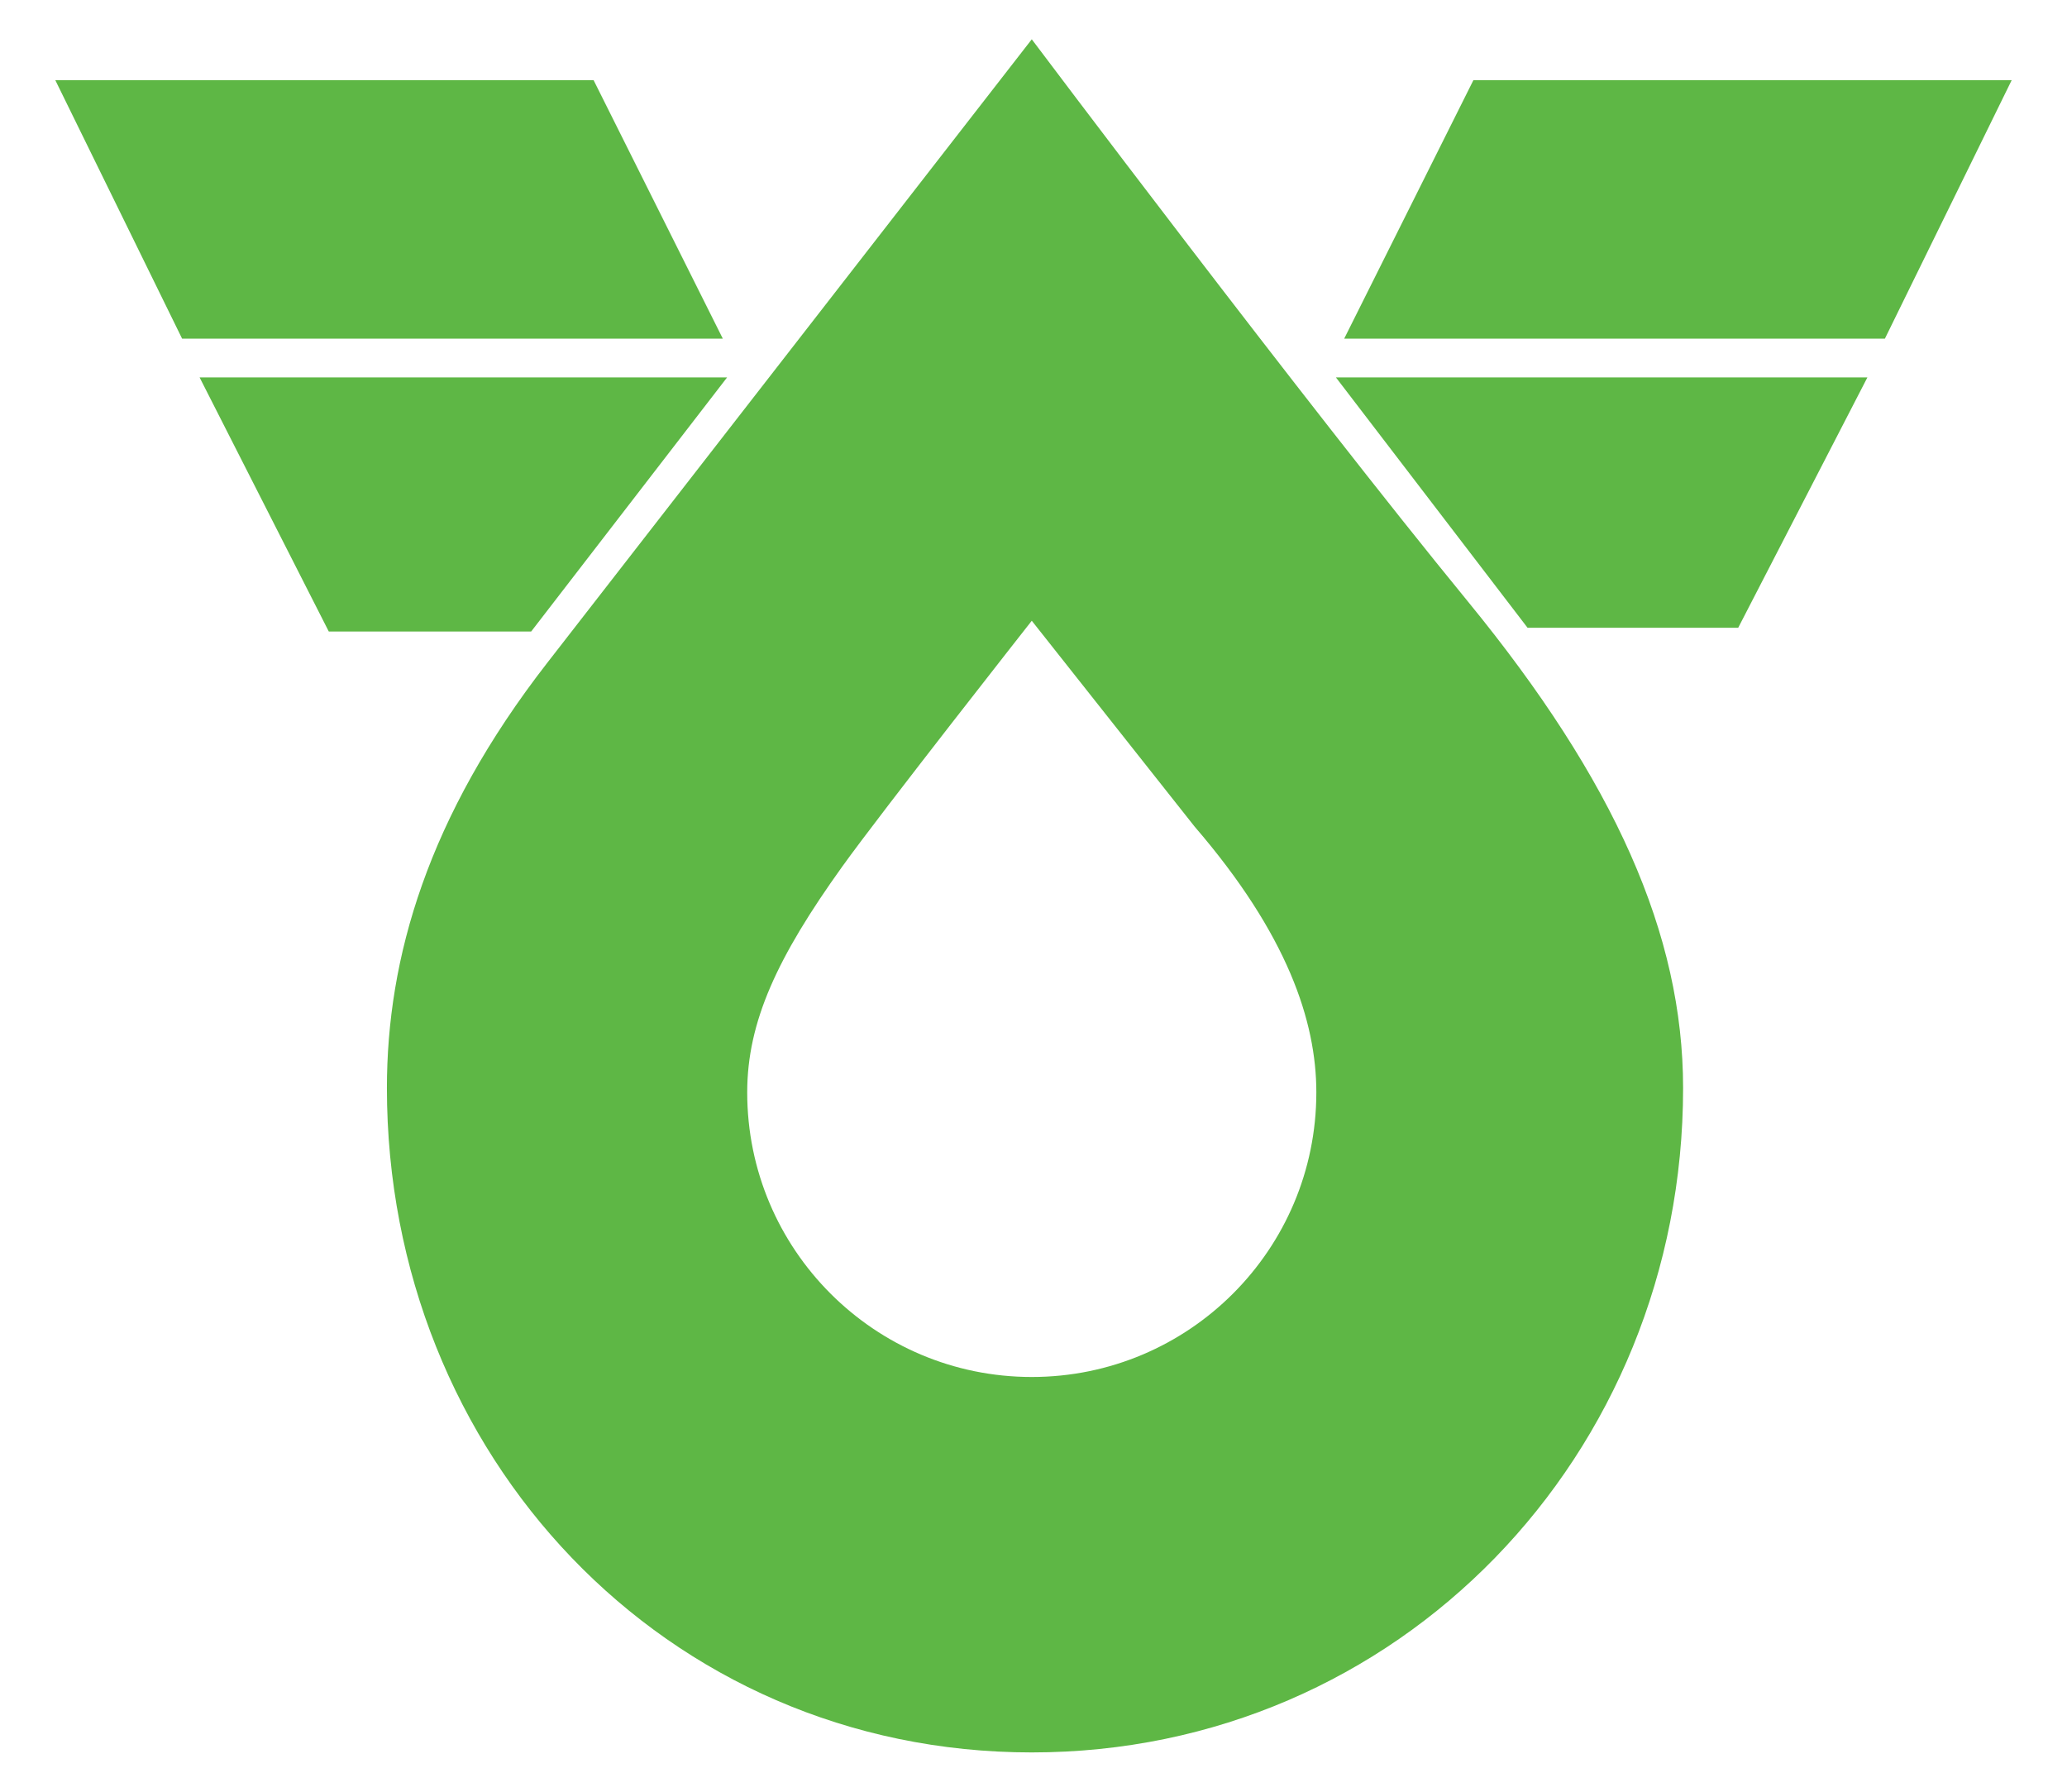
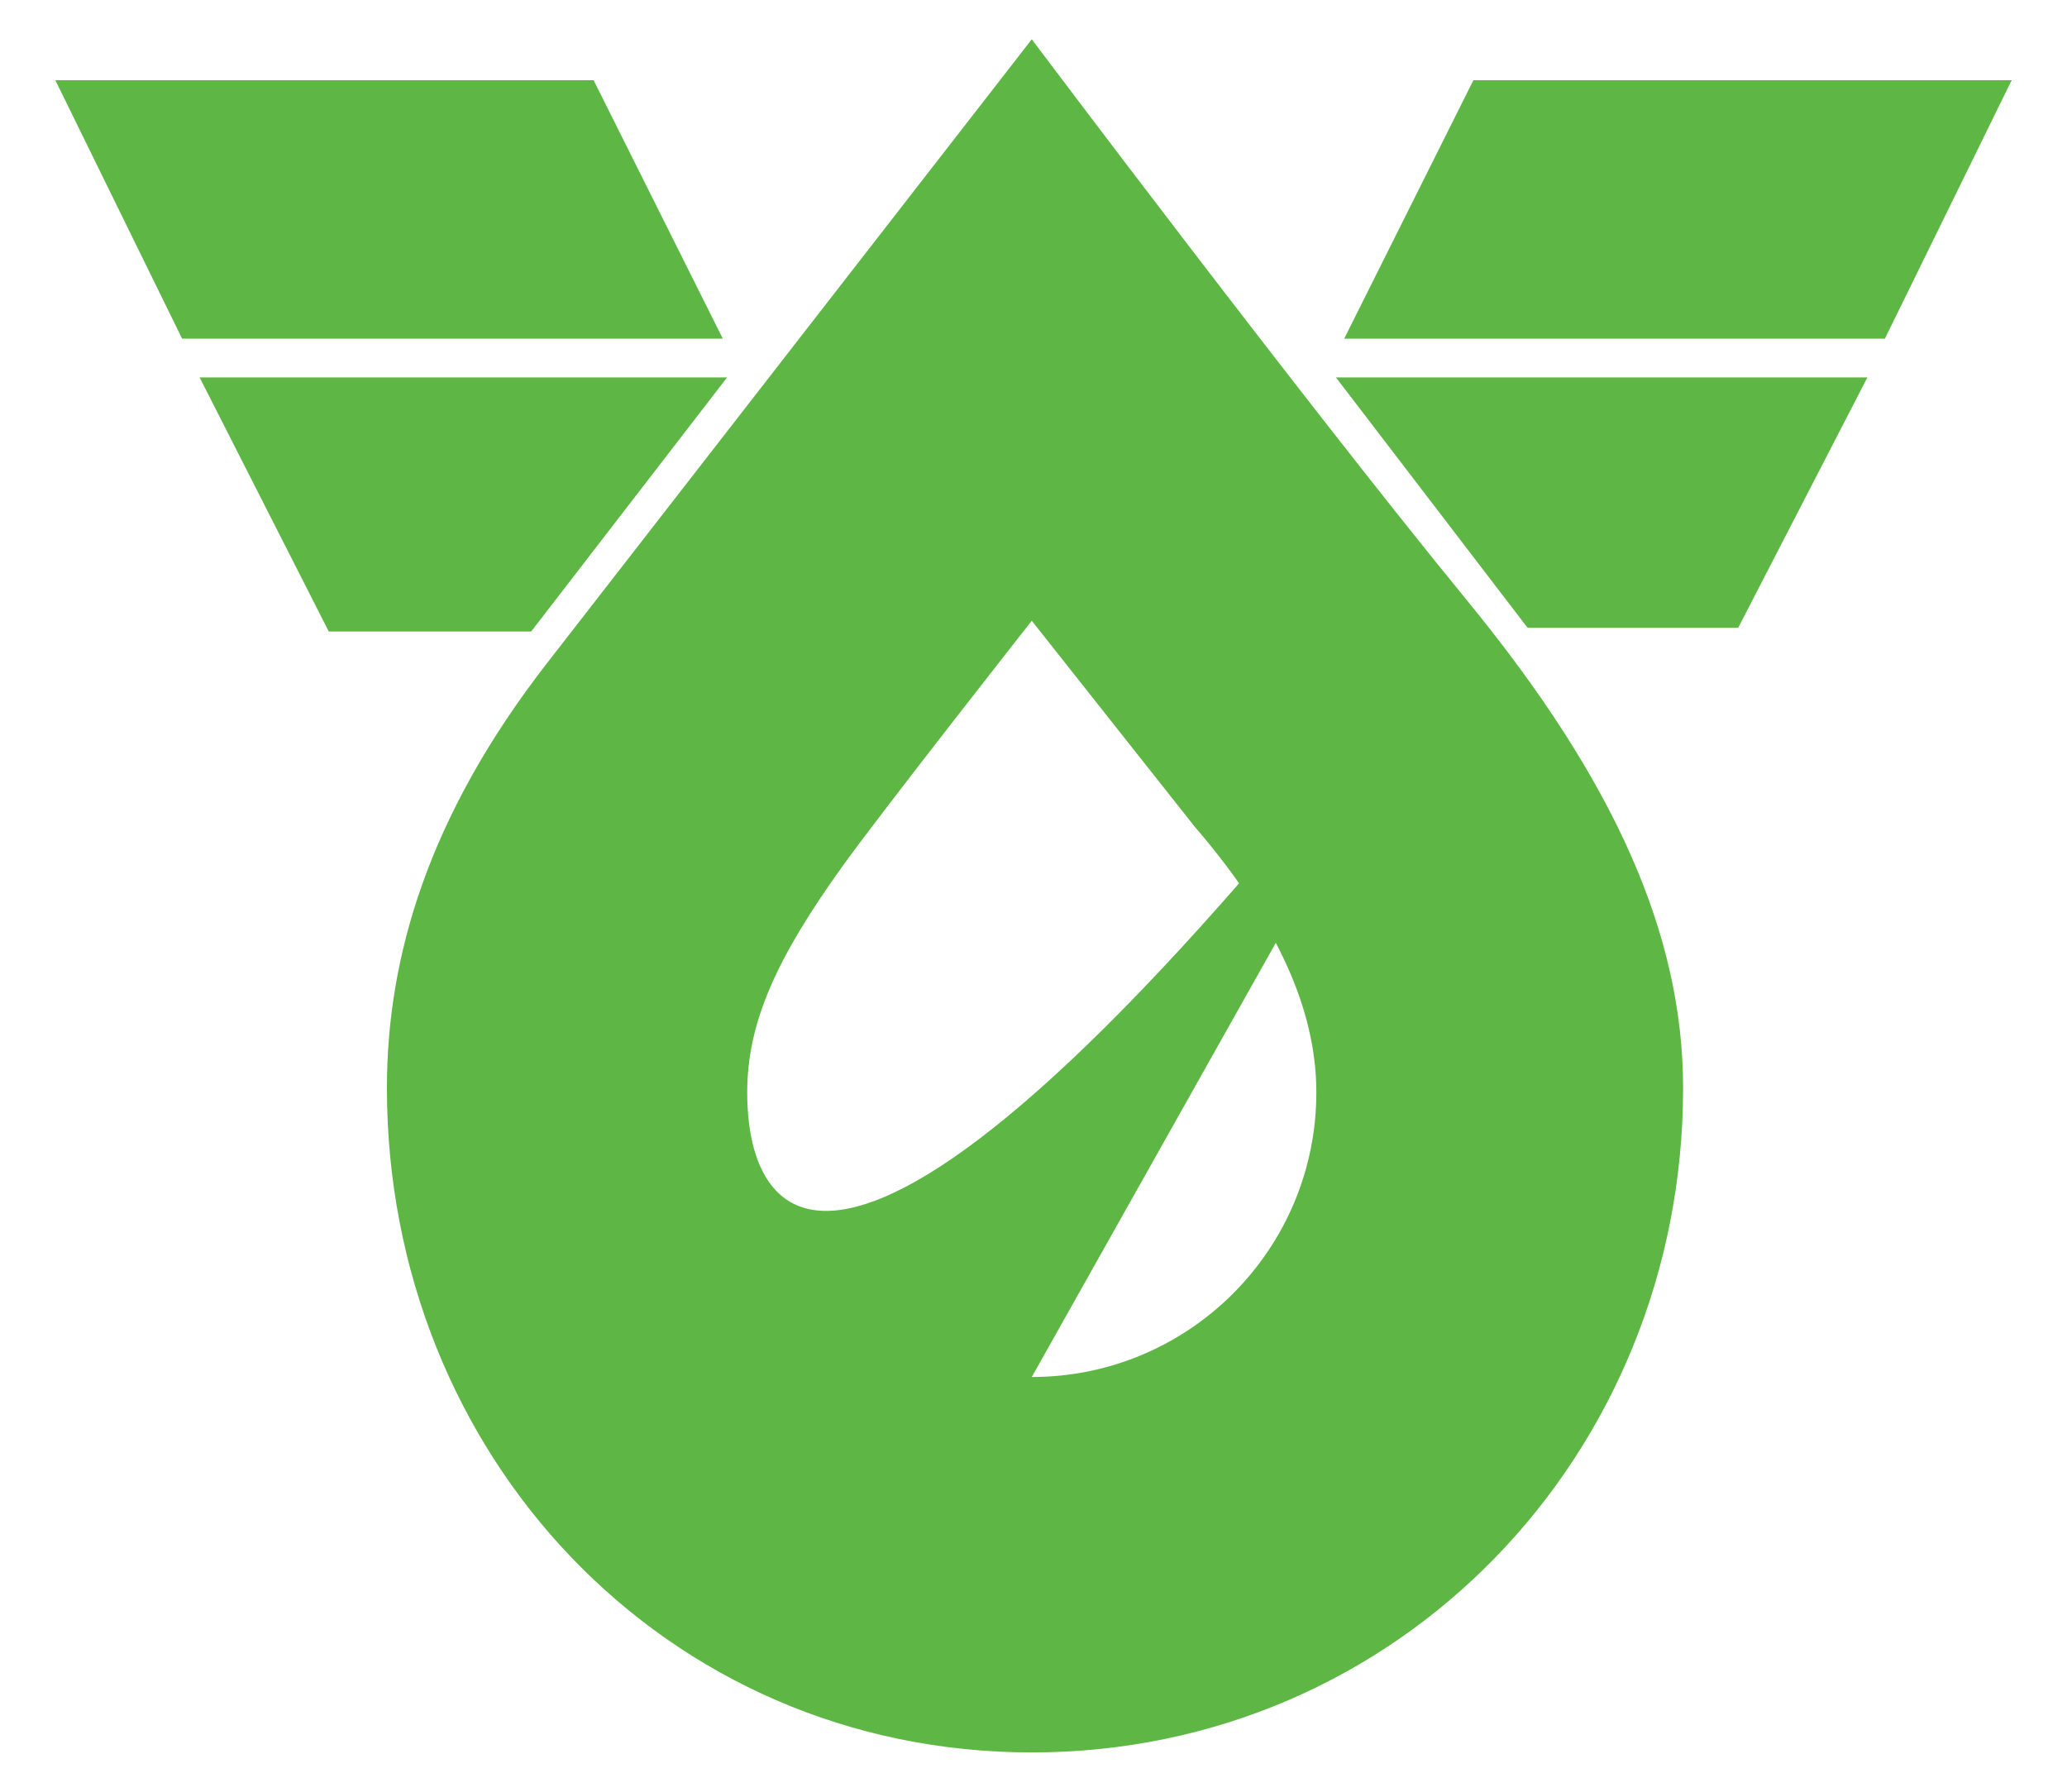
<svg xmlns="http://www.w3.org/2000/svg" viewBox="0 0 900 780">
-   <path d="M 639.093 261.796 C 567.487 174.37 449.249 17.109 449.249 17.109 L 238.314 288.515 C 186.162 355.579 168.466 417.069 168.466 473.67 C 168.466 633.403 289.519 762.891 449.249 762.891 C 608.979 762.891 732.845 633.403 732.845 473.67 C 732.845 406.93 703.105 339.95 639.093 261.796 Z M 449.249 599.451 C 380.818 599.451 325.344 543.977 325.344 475.546 C 325.344 444.789 338.484 416.633 366.682 377.314 C 383.678 353.613 449.246 270.234 449.246 270.234 L 520.155 359.851 C 560.59 406.775 573.151 444.637 573.151 475.546 C 573.154 543.977 517.677 599.451 449.249 599.451 Z M 231.28 274.919 L 316.595 164.295 L 86.906 164.295 L 143.156 274.919 L 231.28 274.919 Z M 79.287 147.42 L 24.095 34.92 L 258.469 34.92 L 314.719 147.42 L 79.287 147.42 Z M 665.111 273.28 L 581.67 164.295 L 813.094 164.295 L 756.844 273.28 L 665.111 273.28 Z M 820.713 147.42 L 875.905 34.92 L 641.531 34.92 L 585.281 147.42 L 820.713 147.42 Z" style="fill: rgb(94, 183, 69);" />
+   <path d="M 639.093 261.796 C 567.487 174.37 449.249 17.109 449.249 17.109 L 238.314 288.515 C 186.162 355.579 168.466 417.069 168.466 473.67 C 168.466 633.403 289.519 762.891 449.249 762.891 C 608.979 762.891 732.845 633.403 732.845 473.67 C 732.845 406.93 703.105 339.95 639.093 261.796 Z C 380.818 599.451 325.344 543.977 325.344 475.546 C 325.344 444.789 338.484 416.633 366.682 377.314 C 383.678 353.613 449.246 270.234 449.246 270.234 L 520.155 359.851 C 560.59 406.775 573.151 444.637 573.151 475.546 C 573.154 543.977 517.677 599.451 449.249 599.451 Z M 231.28 274.919 L 316.595 164.295 L 86.906 164.295 L 143.156 274.919 L 231.28 274.919 Z M 79.287 147.42 L 24.095 34.92 L 258.469 34.92 L 314.719 147.42 L 79.287 147.42 Z M 665.111 273.28 L 581.67 164.295 L 813.094 164.295 L 756.844 273.28 L 665.111 273.28 Z M 820.713 147.42 L 875.905 34.92 L 641.531 34.92 L 585.281 147.42 L 820.713 147.42 Z" style="fill: rgb(94, 183, 69);" />
</svg>